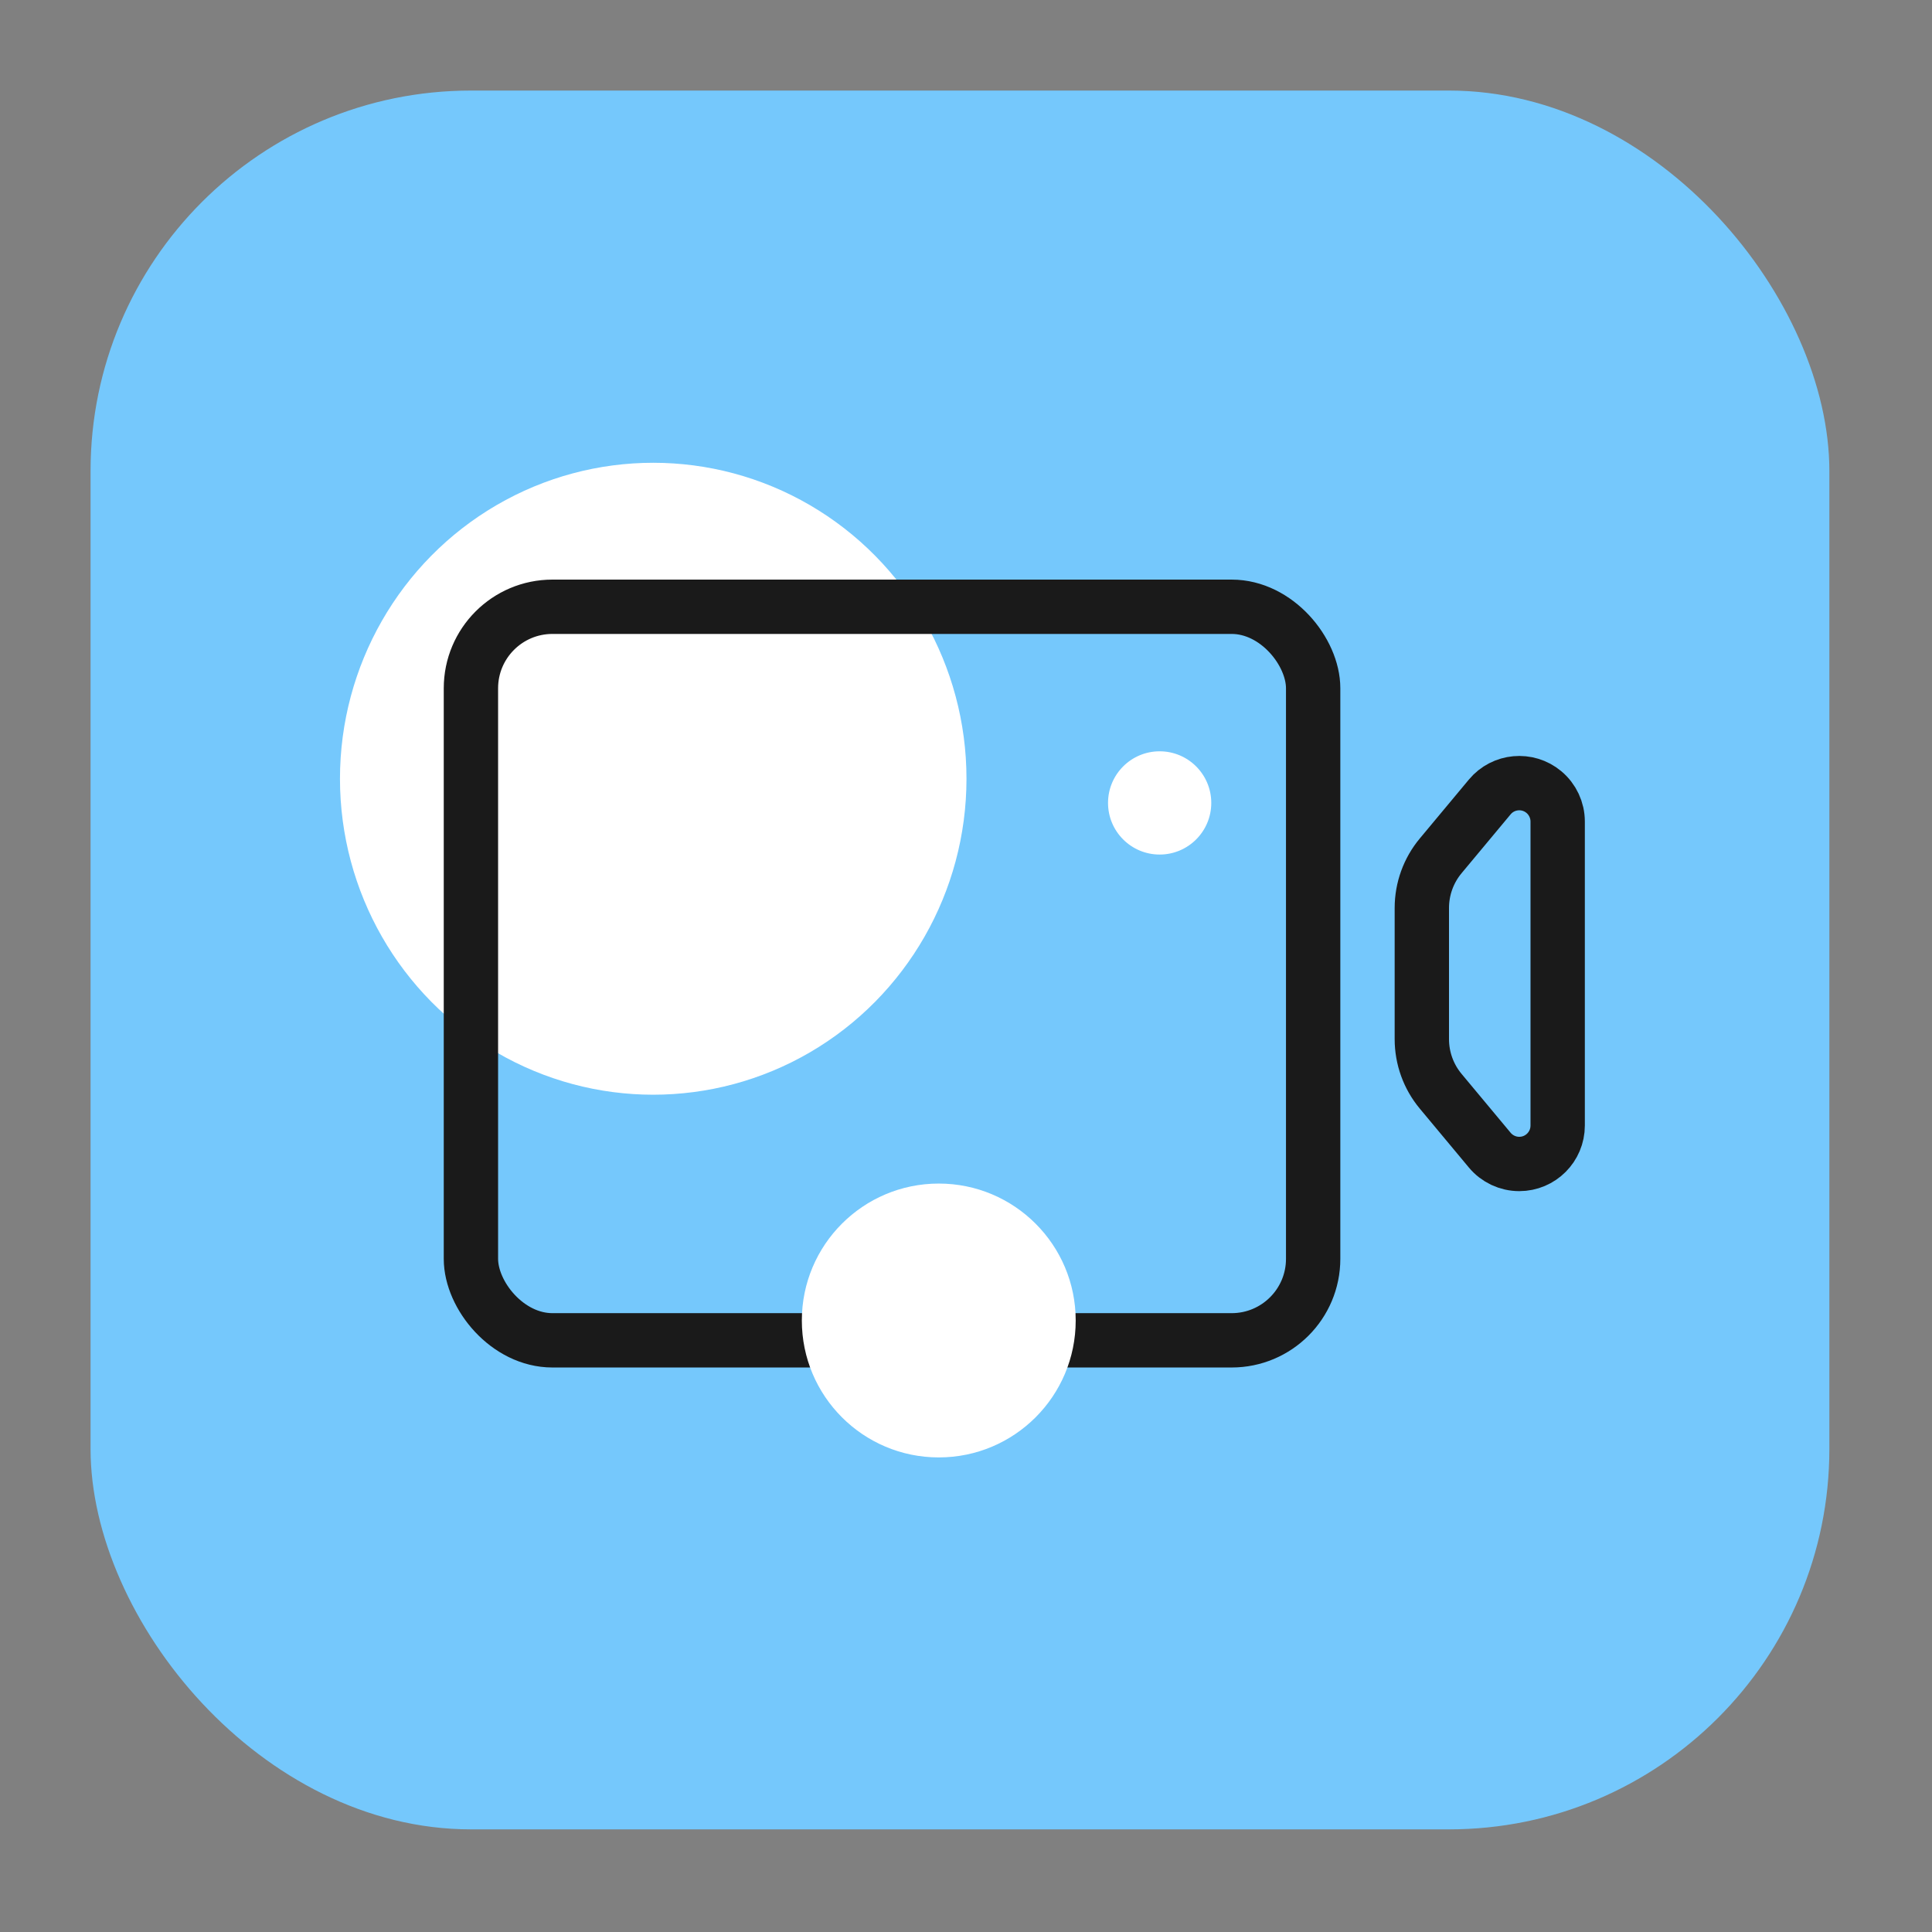
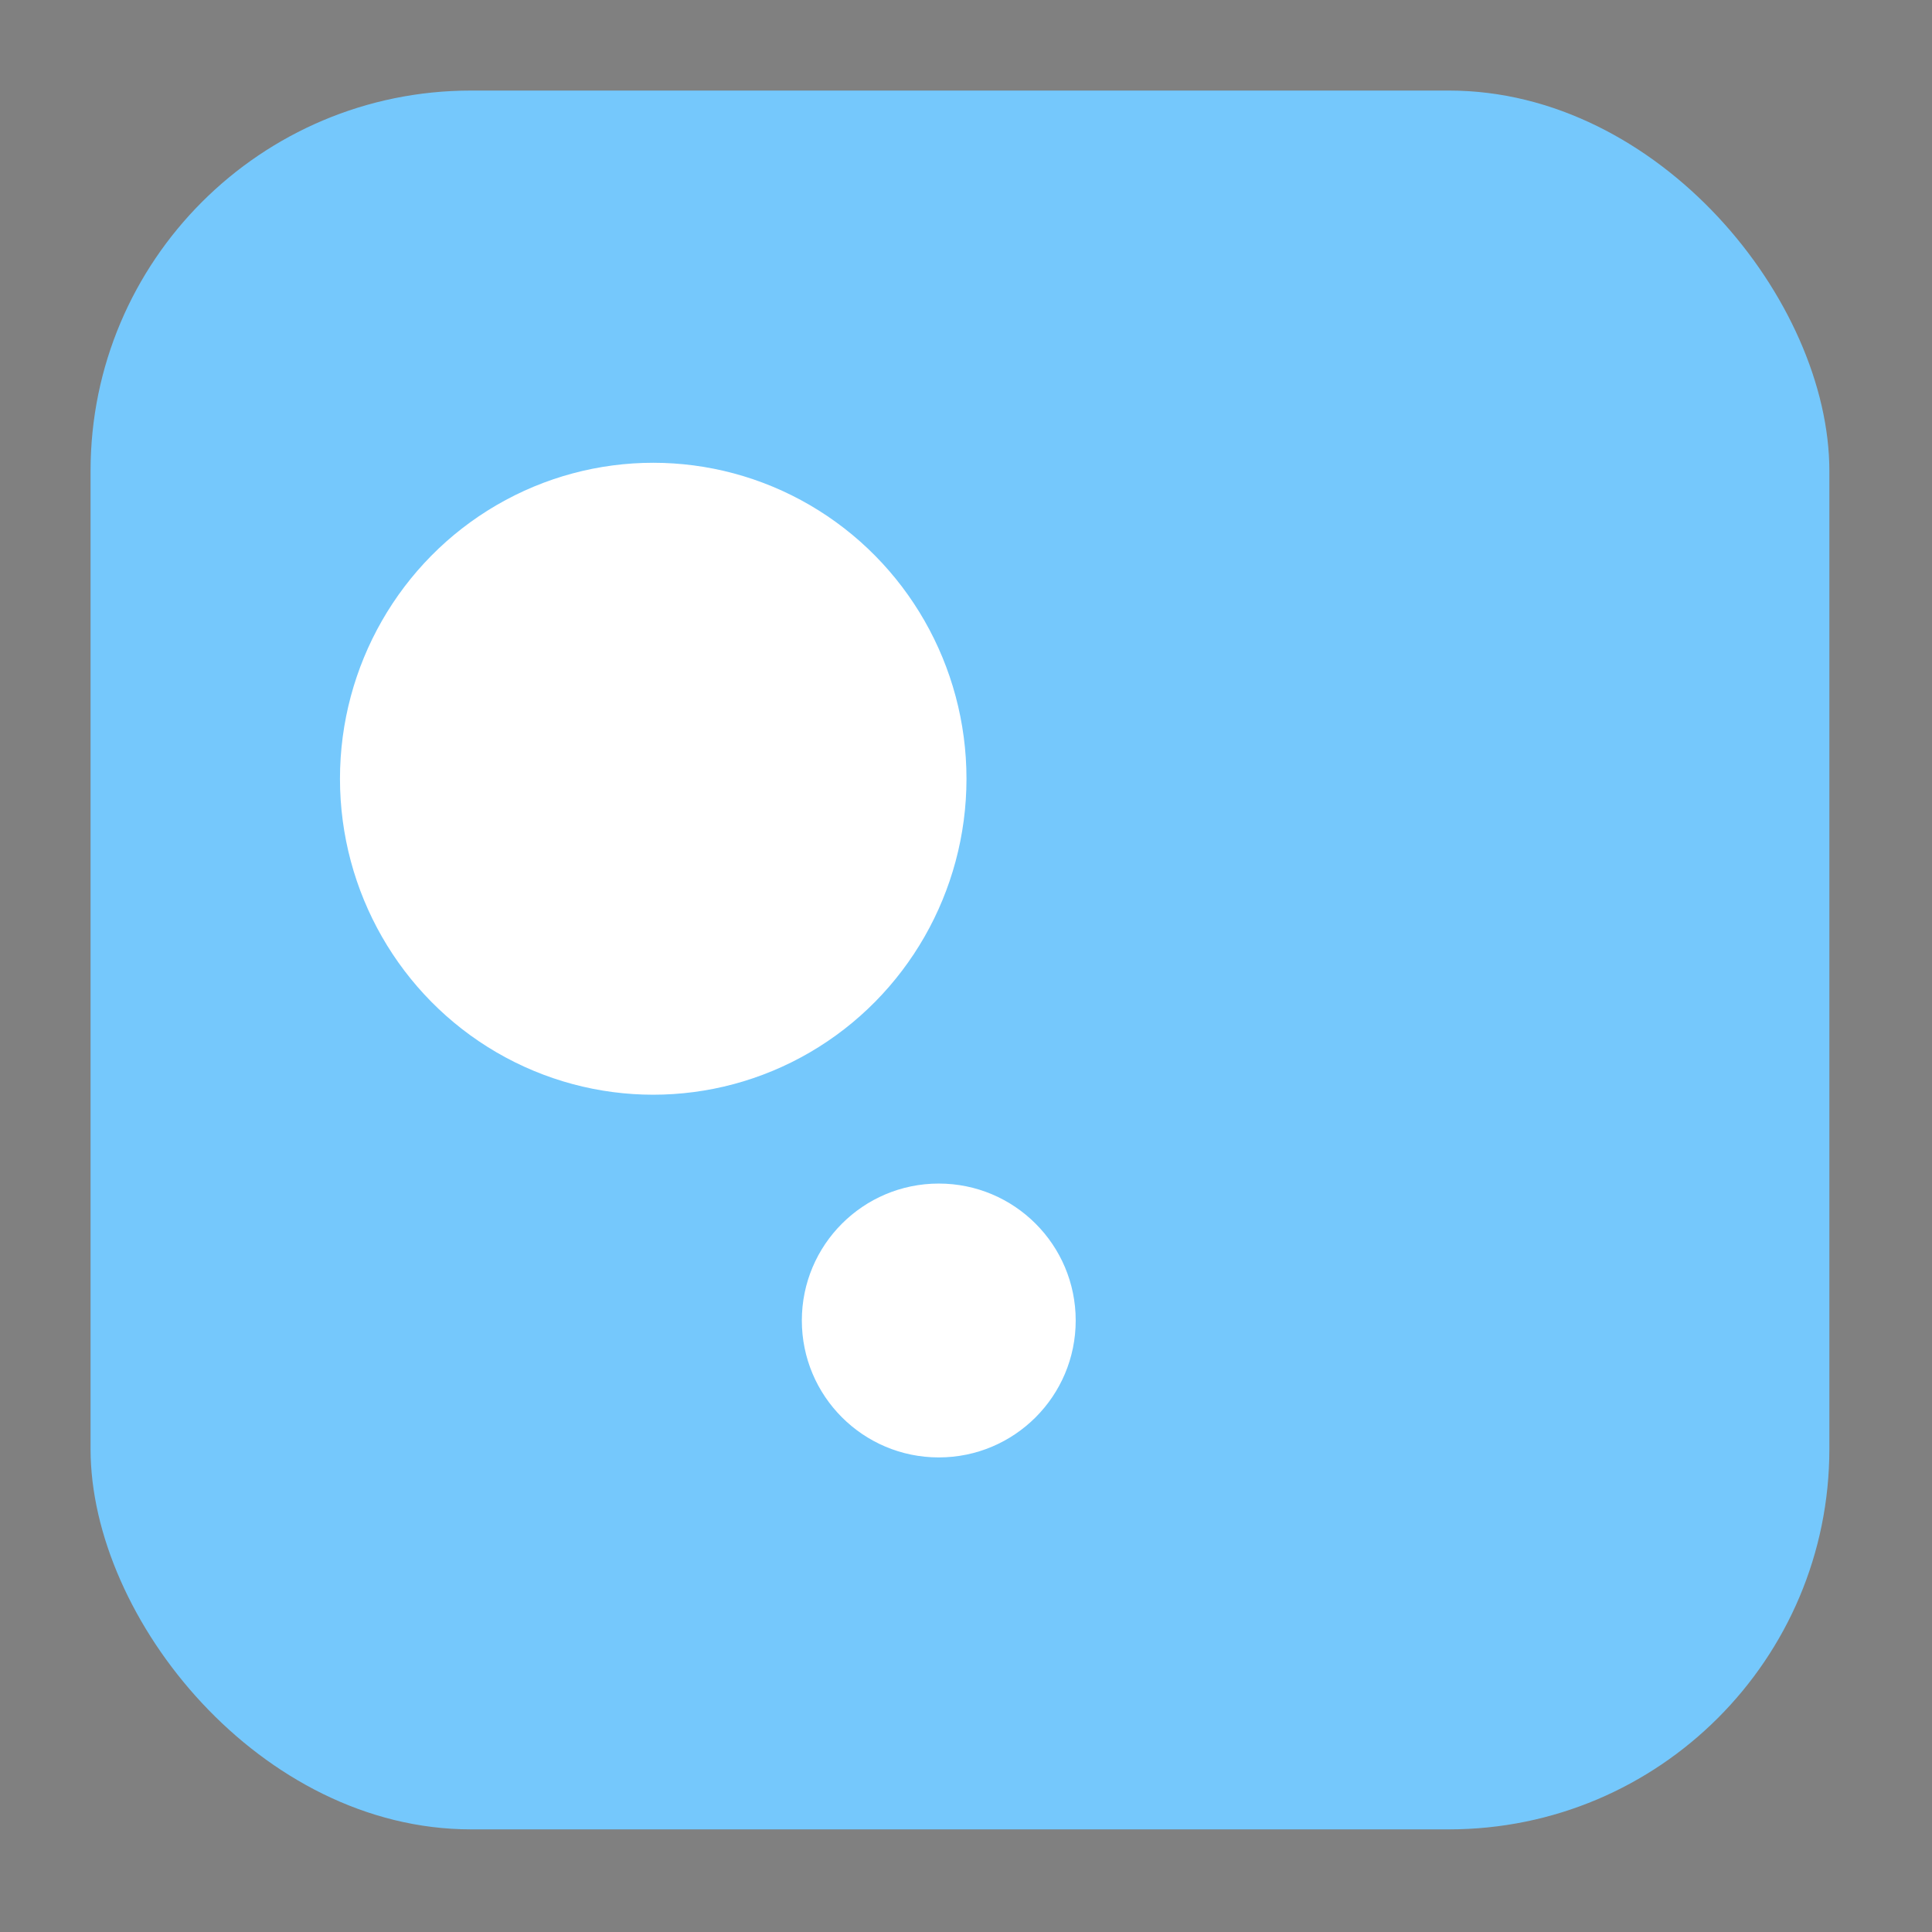
<svg xmlns="http://www.w3.org/2000/svg" width="64px" height="64px" viewBox="0 0 64 64" version="1.1">
  <rect x="0" y="0" width="64" height="64" fill="#808080" stroke="none" />
  <title> ve+-64</title>
  <g id="-ve+-64" stroke="none" stroke-width="1" fill="none" fill-rule="evenodd">
    <g id="Group-14" transform="translate(3, 3)">
      <g id="-вектор-ve+_64-05" fill-rule="nonzero">
        <rect id="Rectangle" fill="#75C8FC" x="0" y="0" width="57.6" height="57.6" rx="12.6" />
        <ellipse id="Oval" fill="#FFFFFF" cx="18.639" cy="22.797" rx="10.377" ry="10.467" />
-         <circle id="Oval" fill="#FFFFFF" cx="35.415" cy="23.598" r="1.71" />
      </g>
      <g id="Group-8" transform="translate(12.6, 17.1)">
-         <rect id="Rectangle" stroke="#1A1A1A" stroke-width="1.8" x="0" y="0" width="27.9" height="24.3" rx="2.7" />
-         <path d="M32.126,8.249 L33.75,6.3 C34.2,5.76 35.002,5.687 35.542,6.137 C35.832,6.379 36,6.737 36,7.115 L36,17.185 C36,17.888 35.43,18.458 34.728,18.458 C34.35,18.458 33.992,18.29 33.75,18 L32.126,16.051 C31.721,15.566 31.5,14.954 31.5,14.322 L31.5,9.978 C31.5,9.346 31.721,8.734 32.126,8.249 Z" id="Rectangle" stroke="#1A1A1A" stroke-width="1.8" />
        <circle id="Oval" fill="#FFFFFF" fill-rule="nonzero" cx="15.498" cy="23.643" r="4.536" />
      </g>
    </g>
  </g>
</svg>